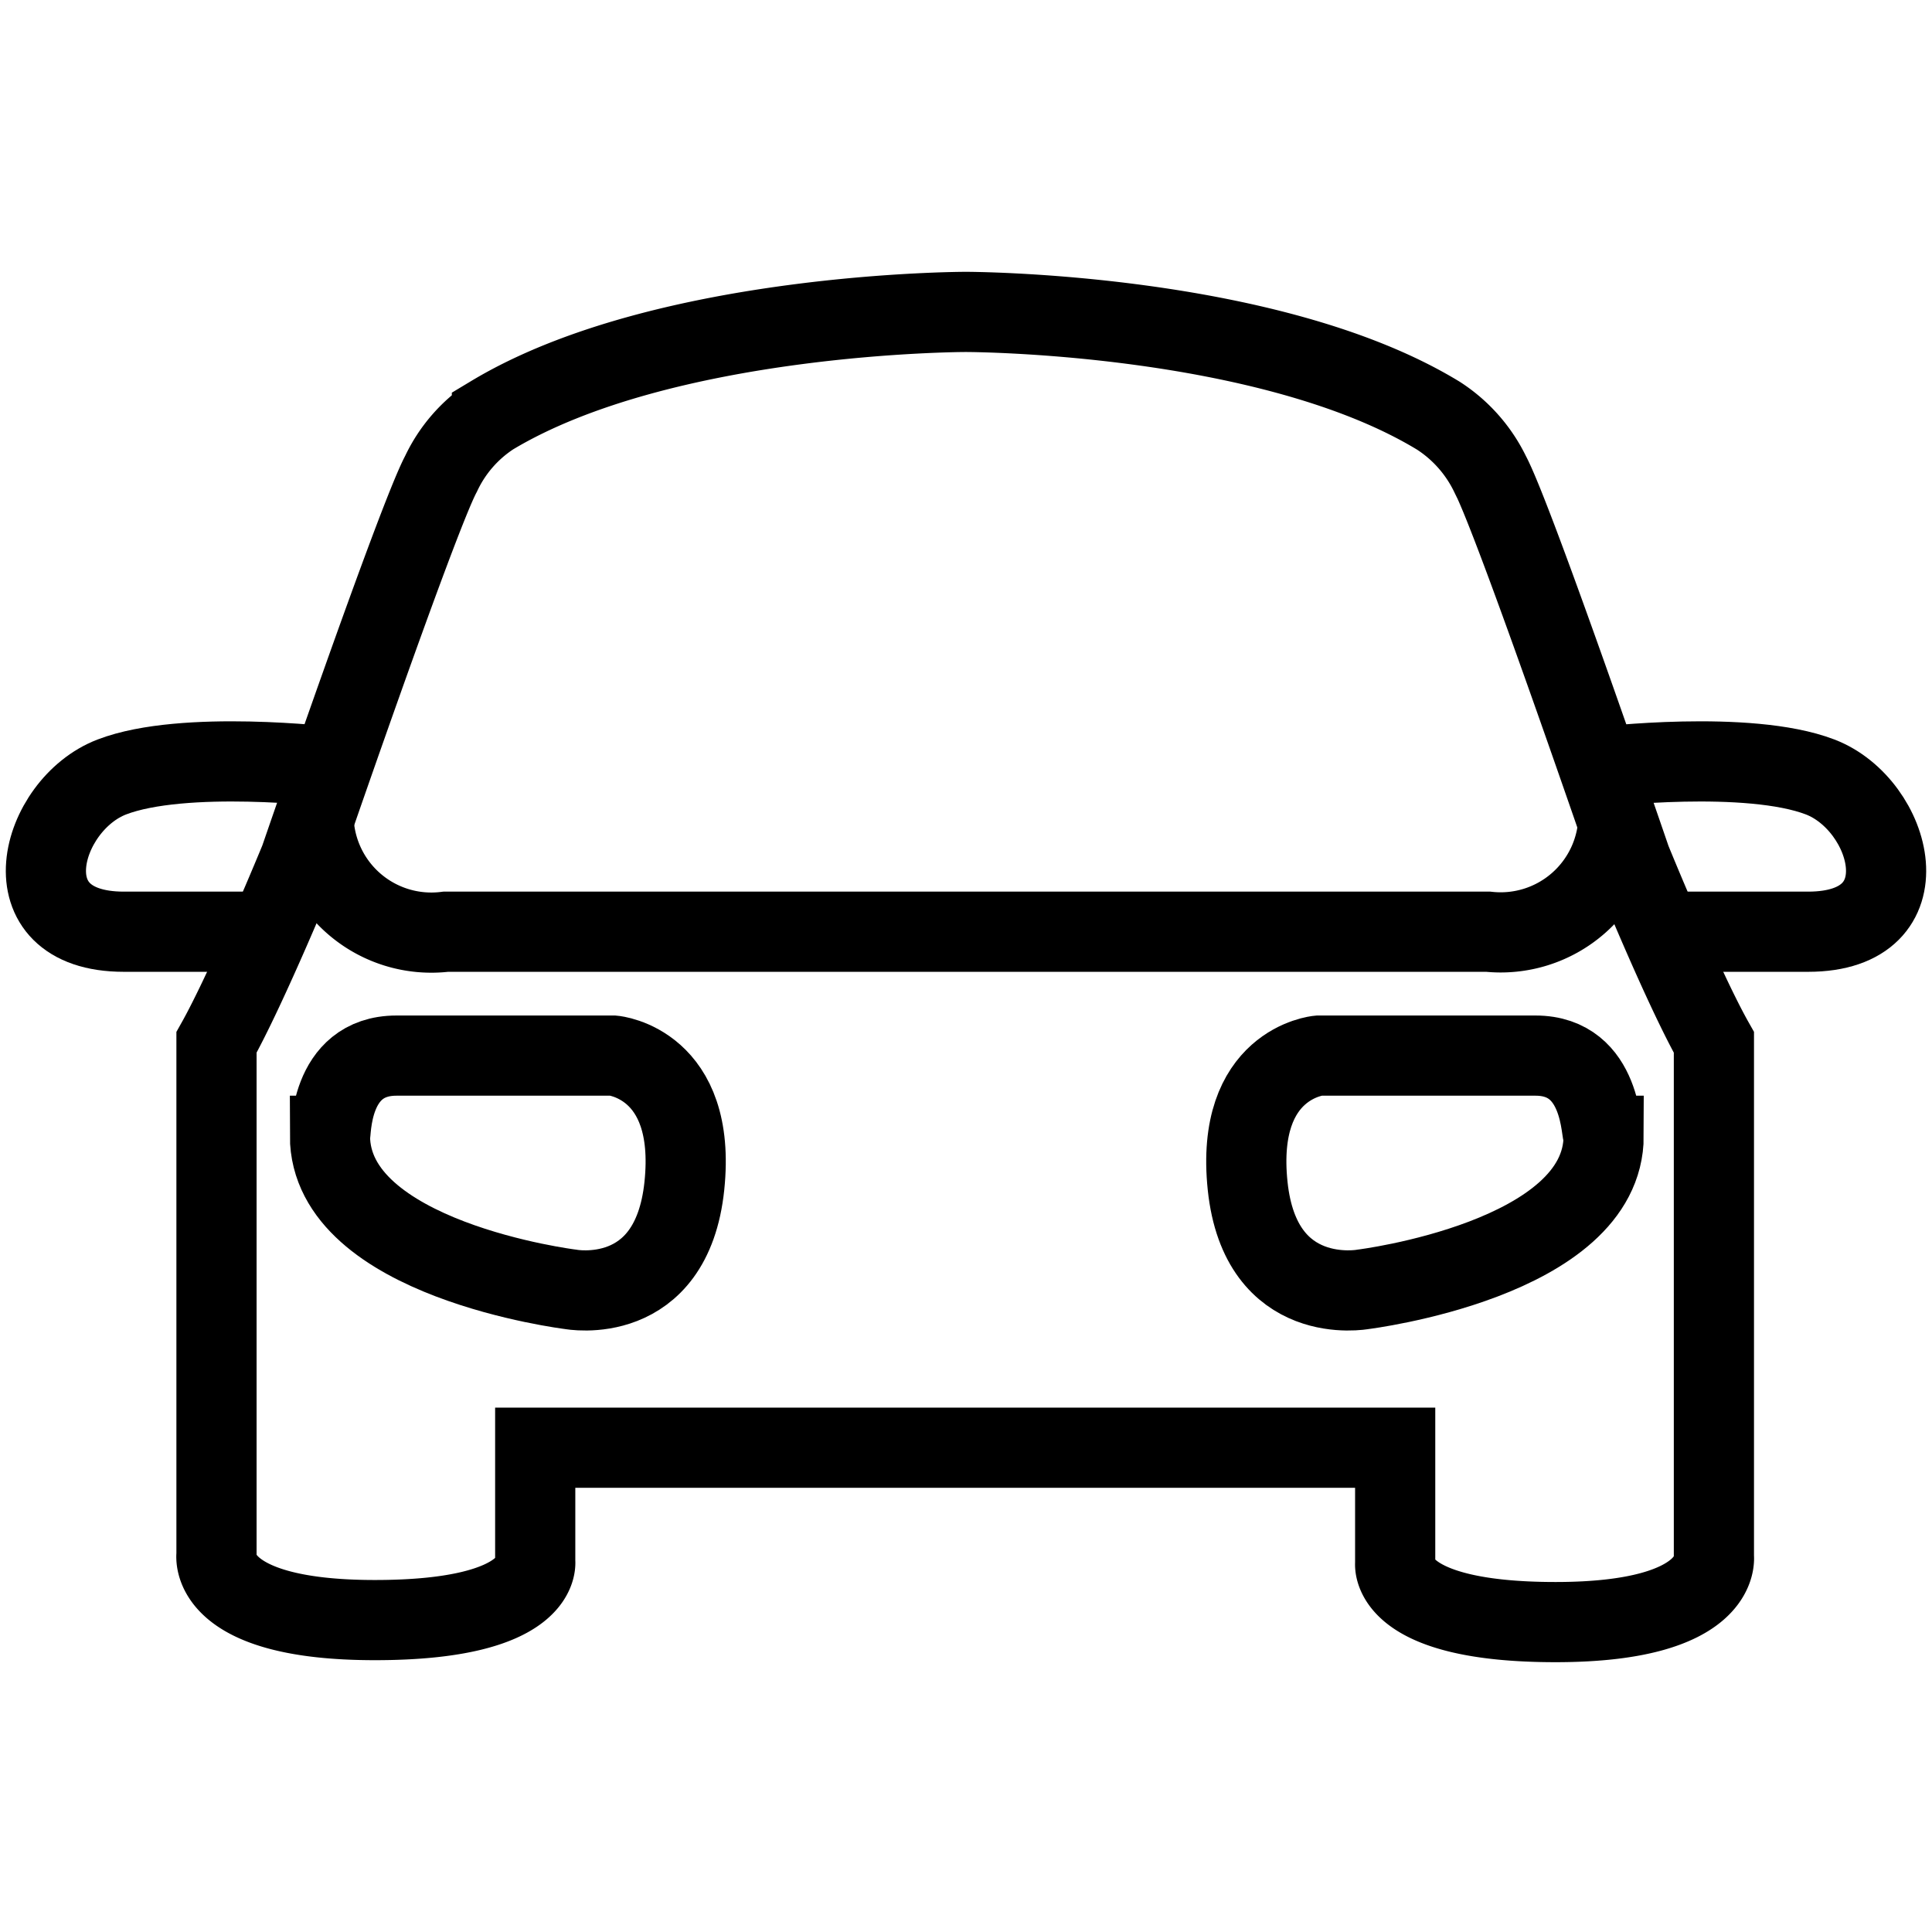
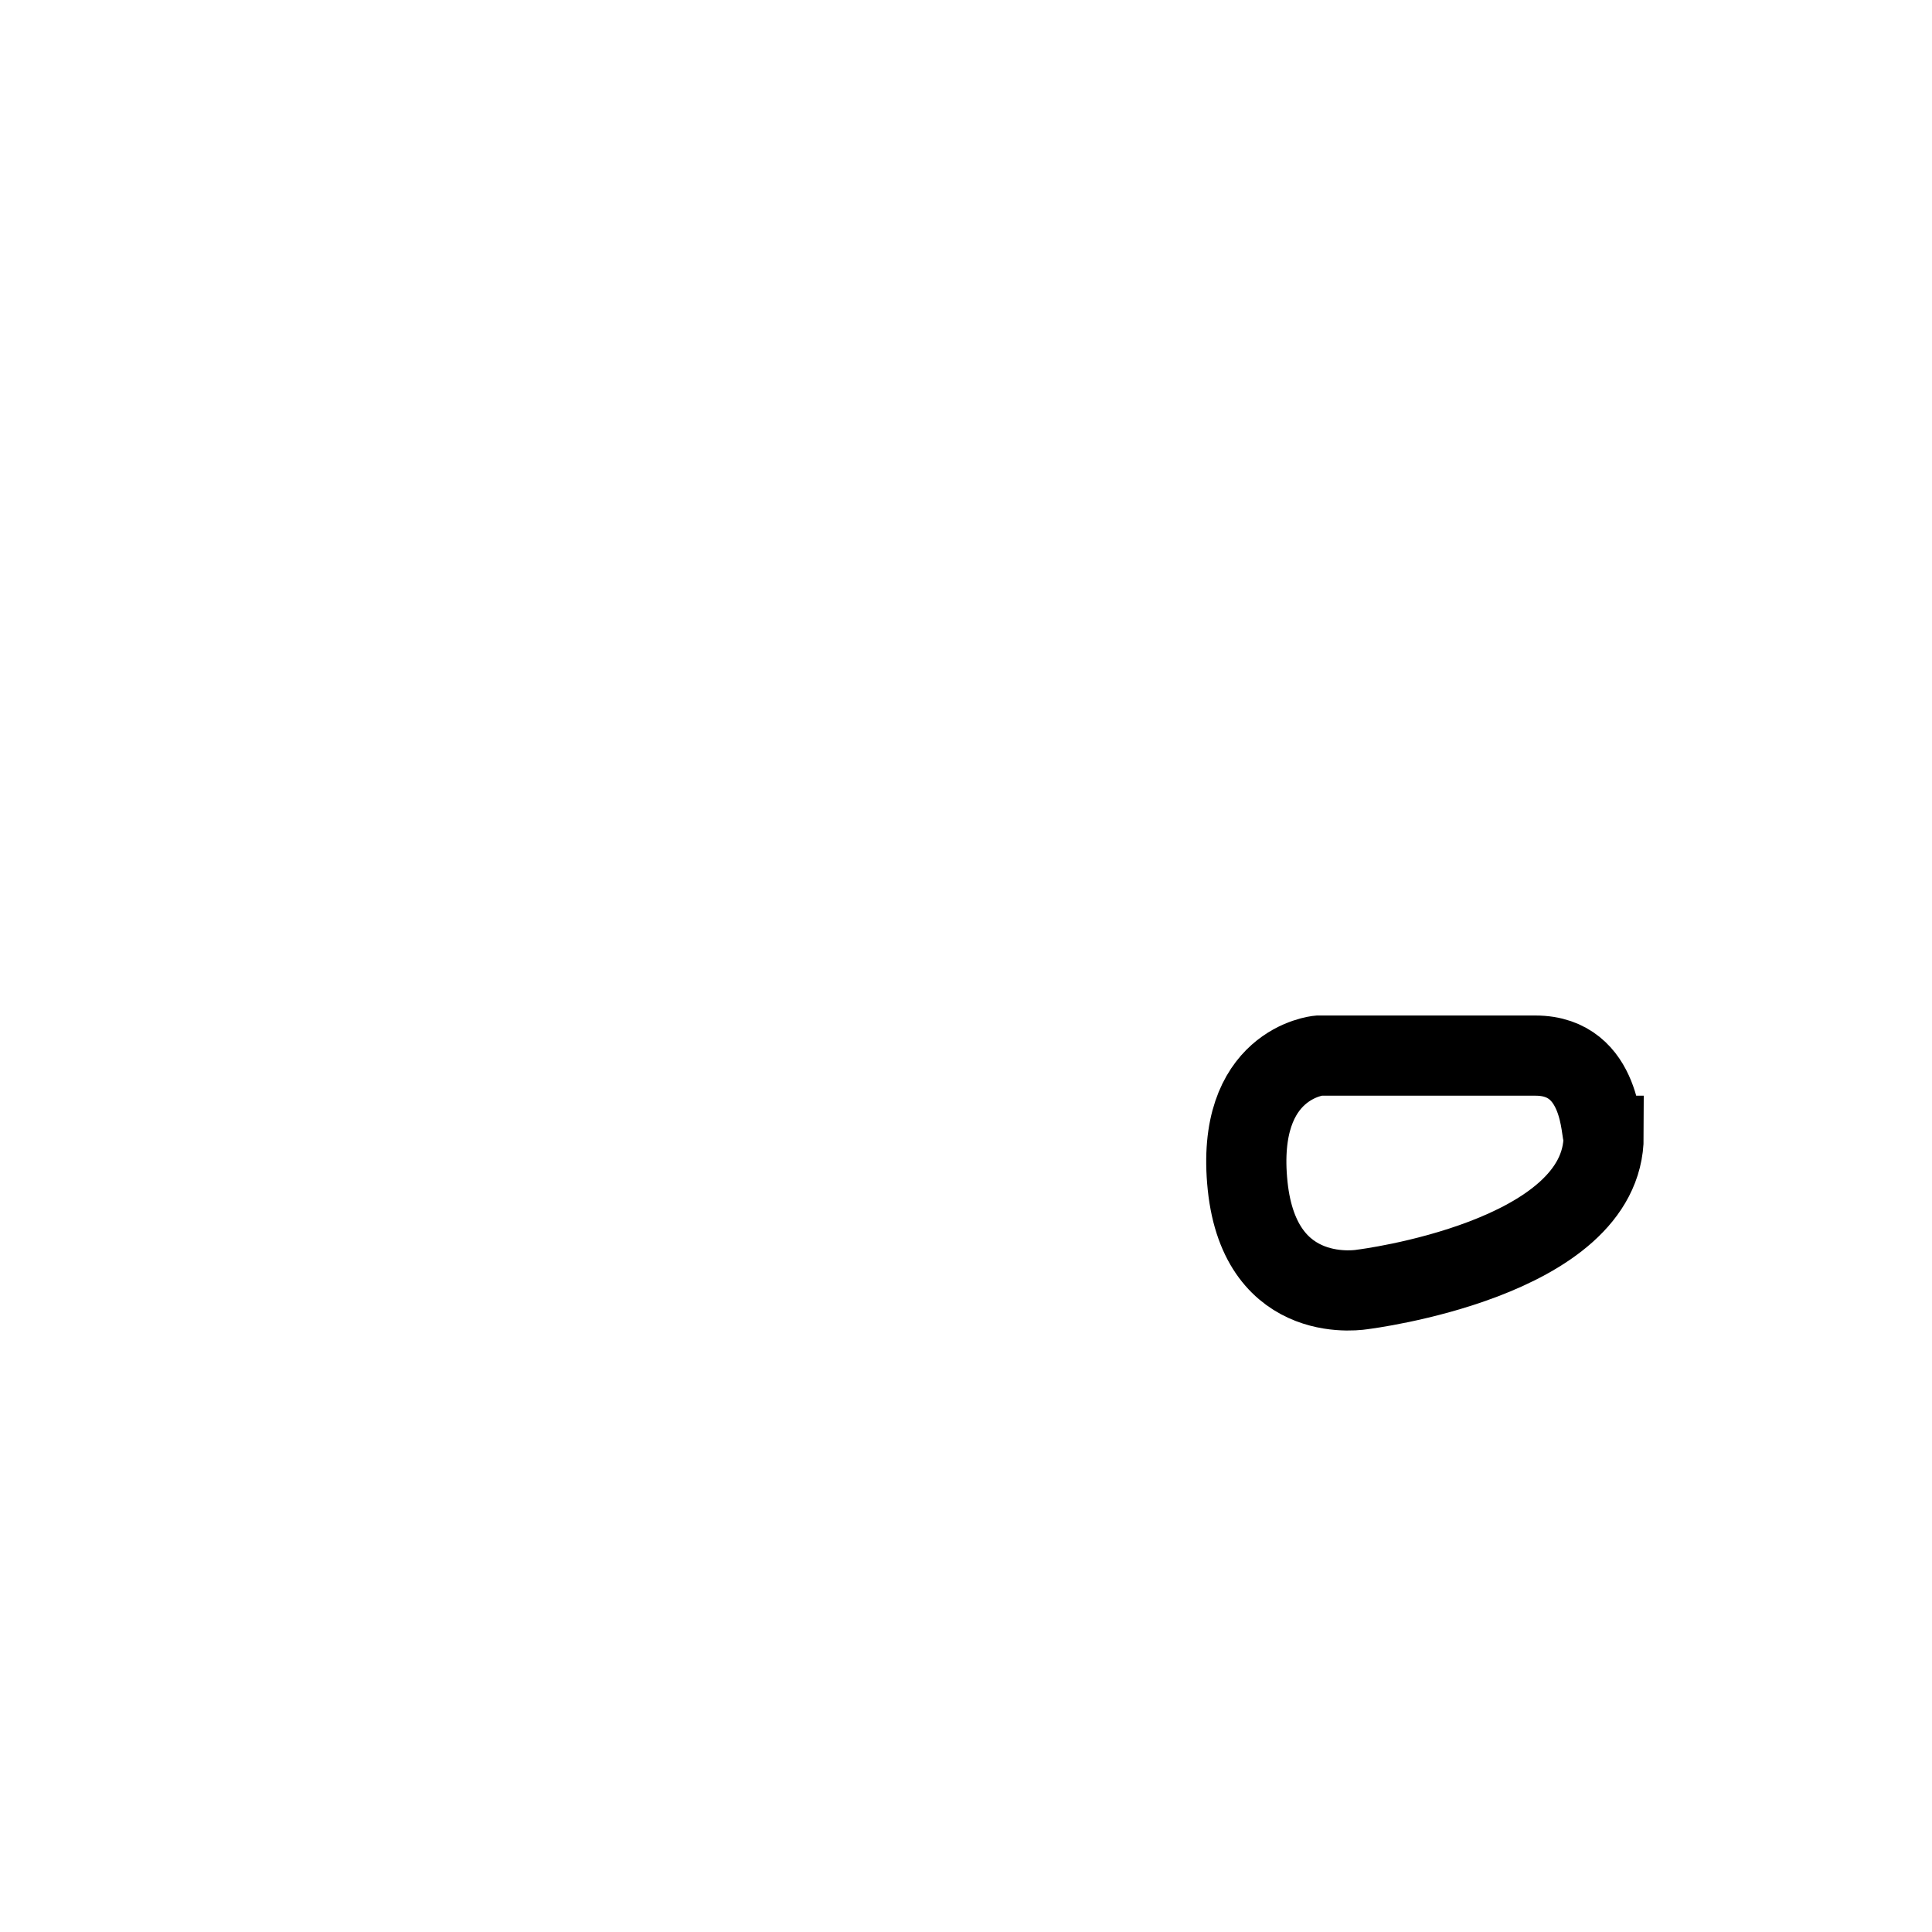
<svg xmlns="http://www.w3.org/2000/svg" id="Layer_1" data-name="Layer 1" viewBox="0 0 48.19 48.19">
  <defs>
    <style>.cls-1,.cls-2{fill:none;}.cls-1{stroke:#000;stroke-miterlimit:10;stroke-width:2px;}</style>
  </defs>
-   <path class="cls-1" d="M8.27,19.13s-3.68-.44-5.48.25-2.67,3.86.3,3.86H6.71" />
-   <path class="cls-1" d="M9.89,26.33H15.3s2.09.19,1.77,3.25-2.84,2.58-2.84,2.58-6-.74-6-3.83C8.27,28.33,8.18,26.33,9.89,26.33Z" />
-   <path class="cls-1" d="M24.09,36.11H34.8V39s-.17,1.46,4,1.46,3.95-1.63,3.95-1.63V26c-.78-1.38-2.07-4.55-2.07-4.55s-2.91-8.5-3.51-9.62a3.61,3.61,0,0,0-1.29-1.46C31.63,7.78,24.09,7.78,24.09,7.78s-7.53,0-11.82,2.58A3.53,3.53,0,0,0,11,11.82c-.6,1.12-3.52,9.62-3.52,9.62S6.18,24.61,5.4,26V38.78s-.25,1.63,3.95,1.63,4-1.46,4-1.46V36.11Z" />
  <line class="cls-2" x1="34.8" y1="36.11" x2="42.79" y2="36.11" />
-   <path class="cls-1" d="M39.92,19.13s3.68-.44,5.48.25,2.67,3.86-.3,3.86H41.48" />
  <path class="cls-1" d="M38.3,26.33H32.89s-2.09.19-1.77,3.25S34,32.16,34,32.16s6-.74,6-3.83C39.92,28.33,40,26.33,38.3,26.33Z" />
-   <path class="cls-1" d="M40.37,20.4a2.94,2.94,0,0,1-3.25,2.84h-26A2.94,2.94,0,0,1,7.82,20.4" />
</svg>